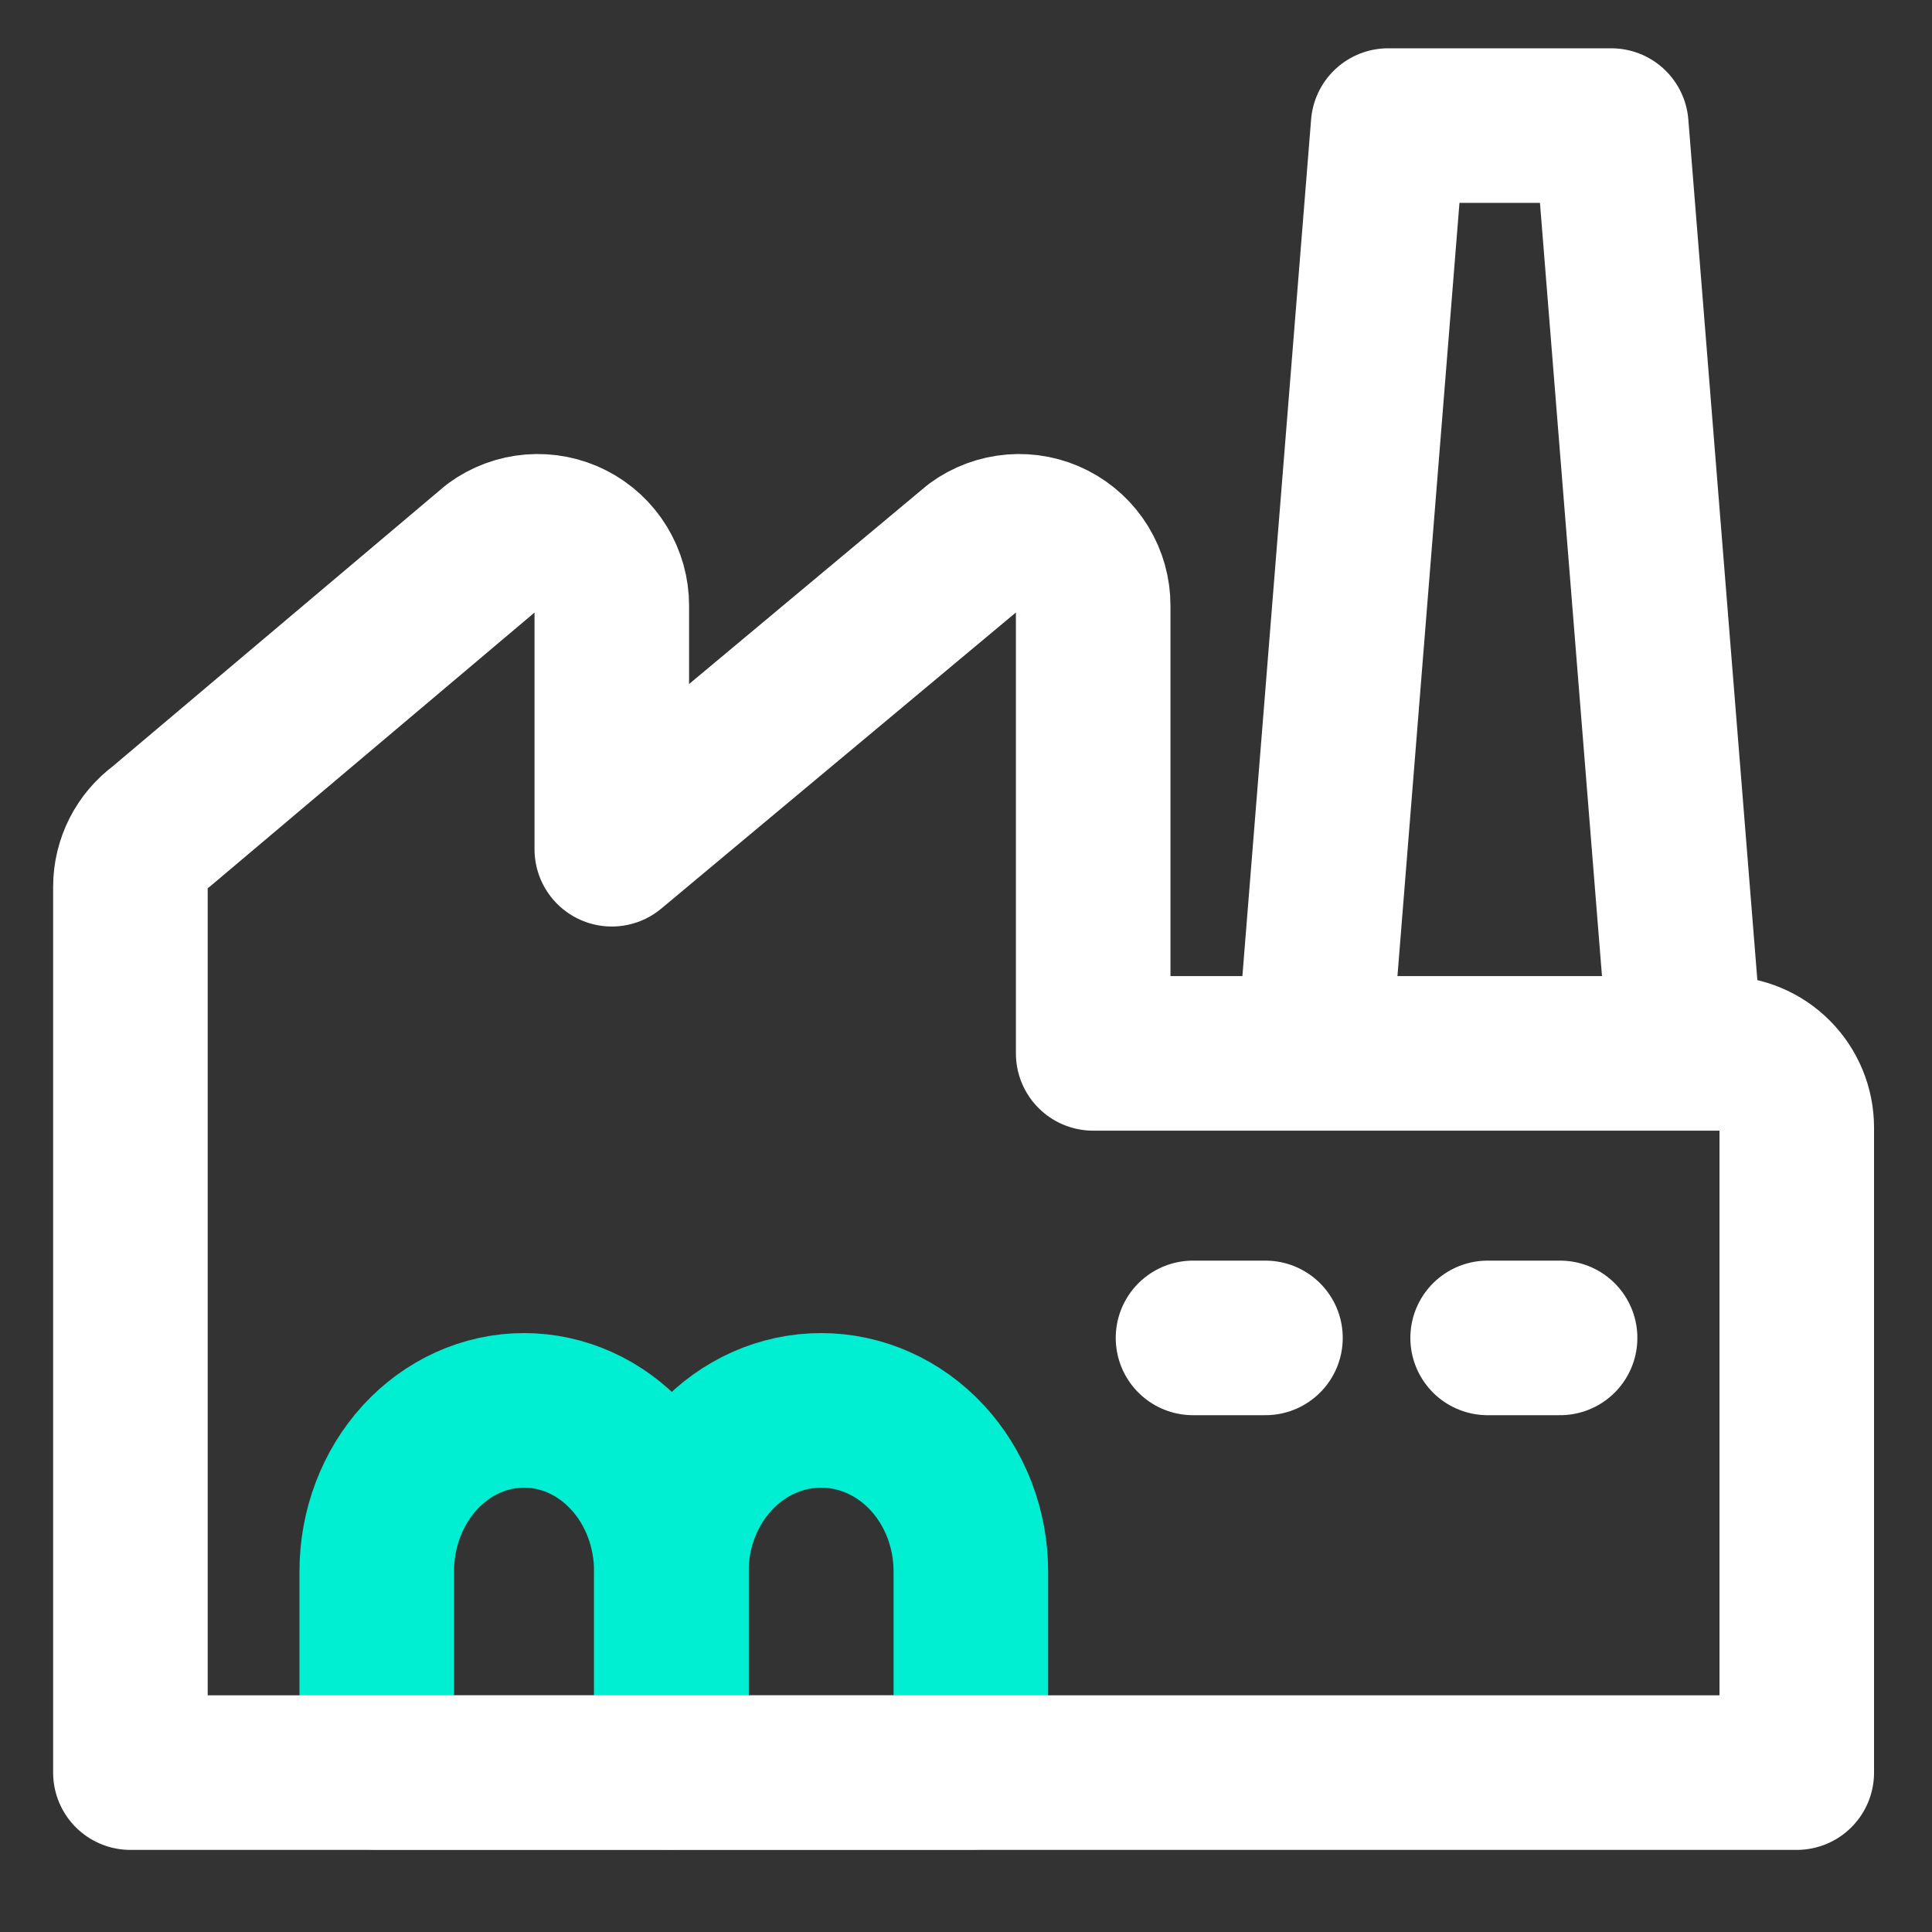
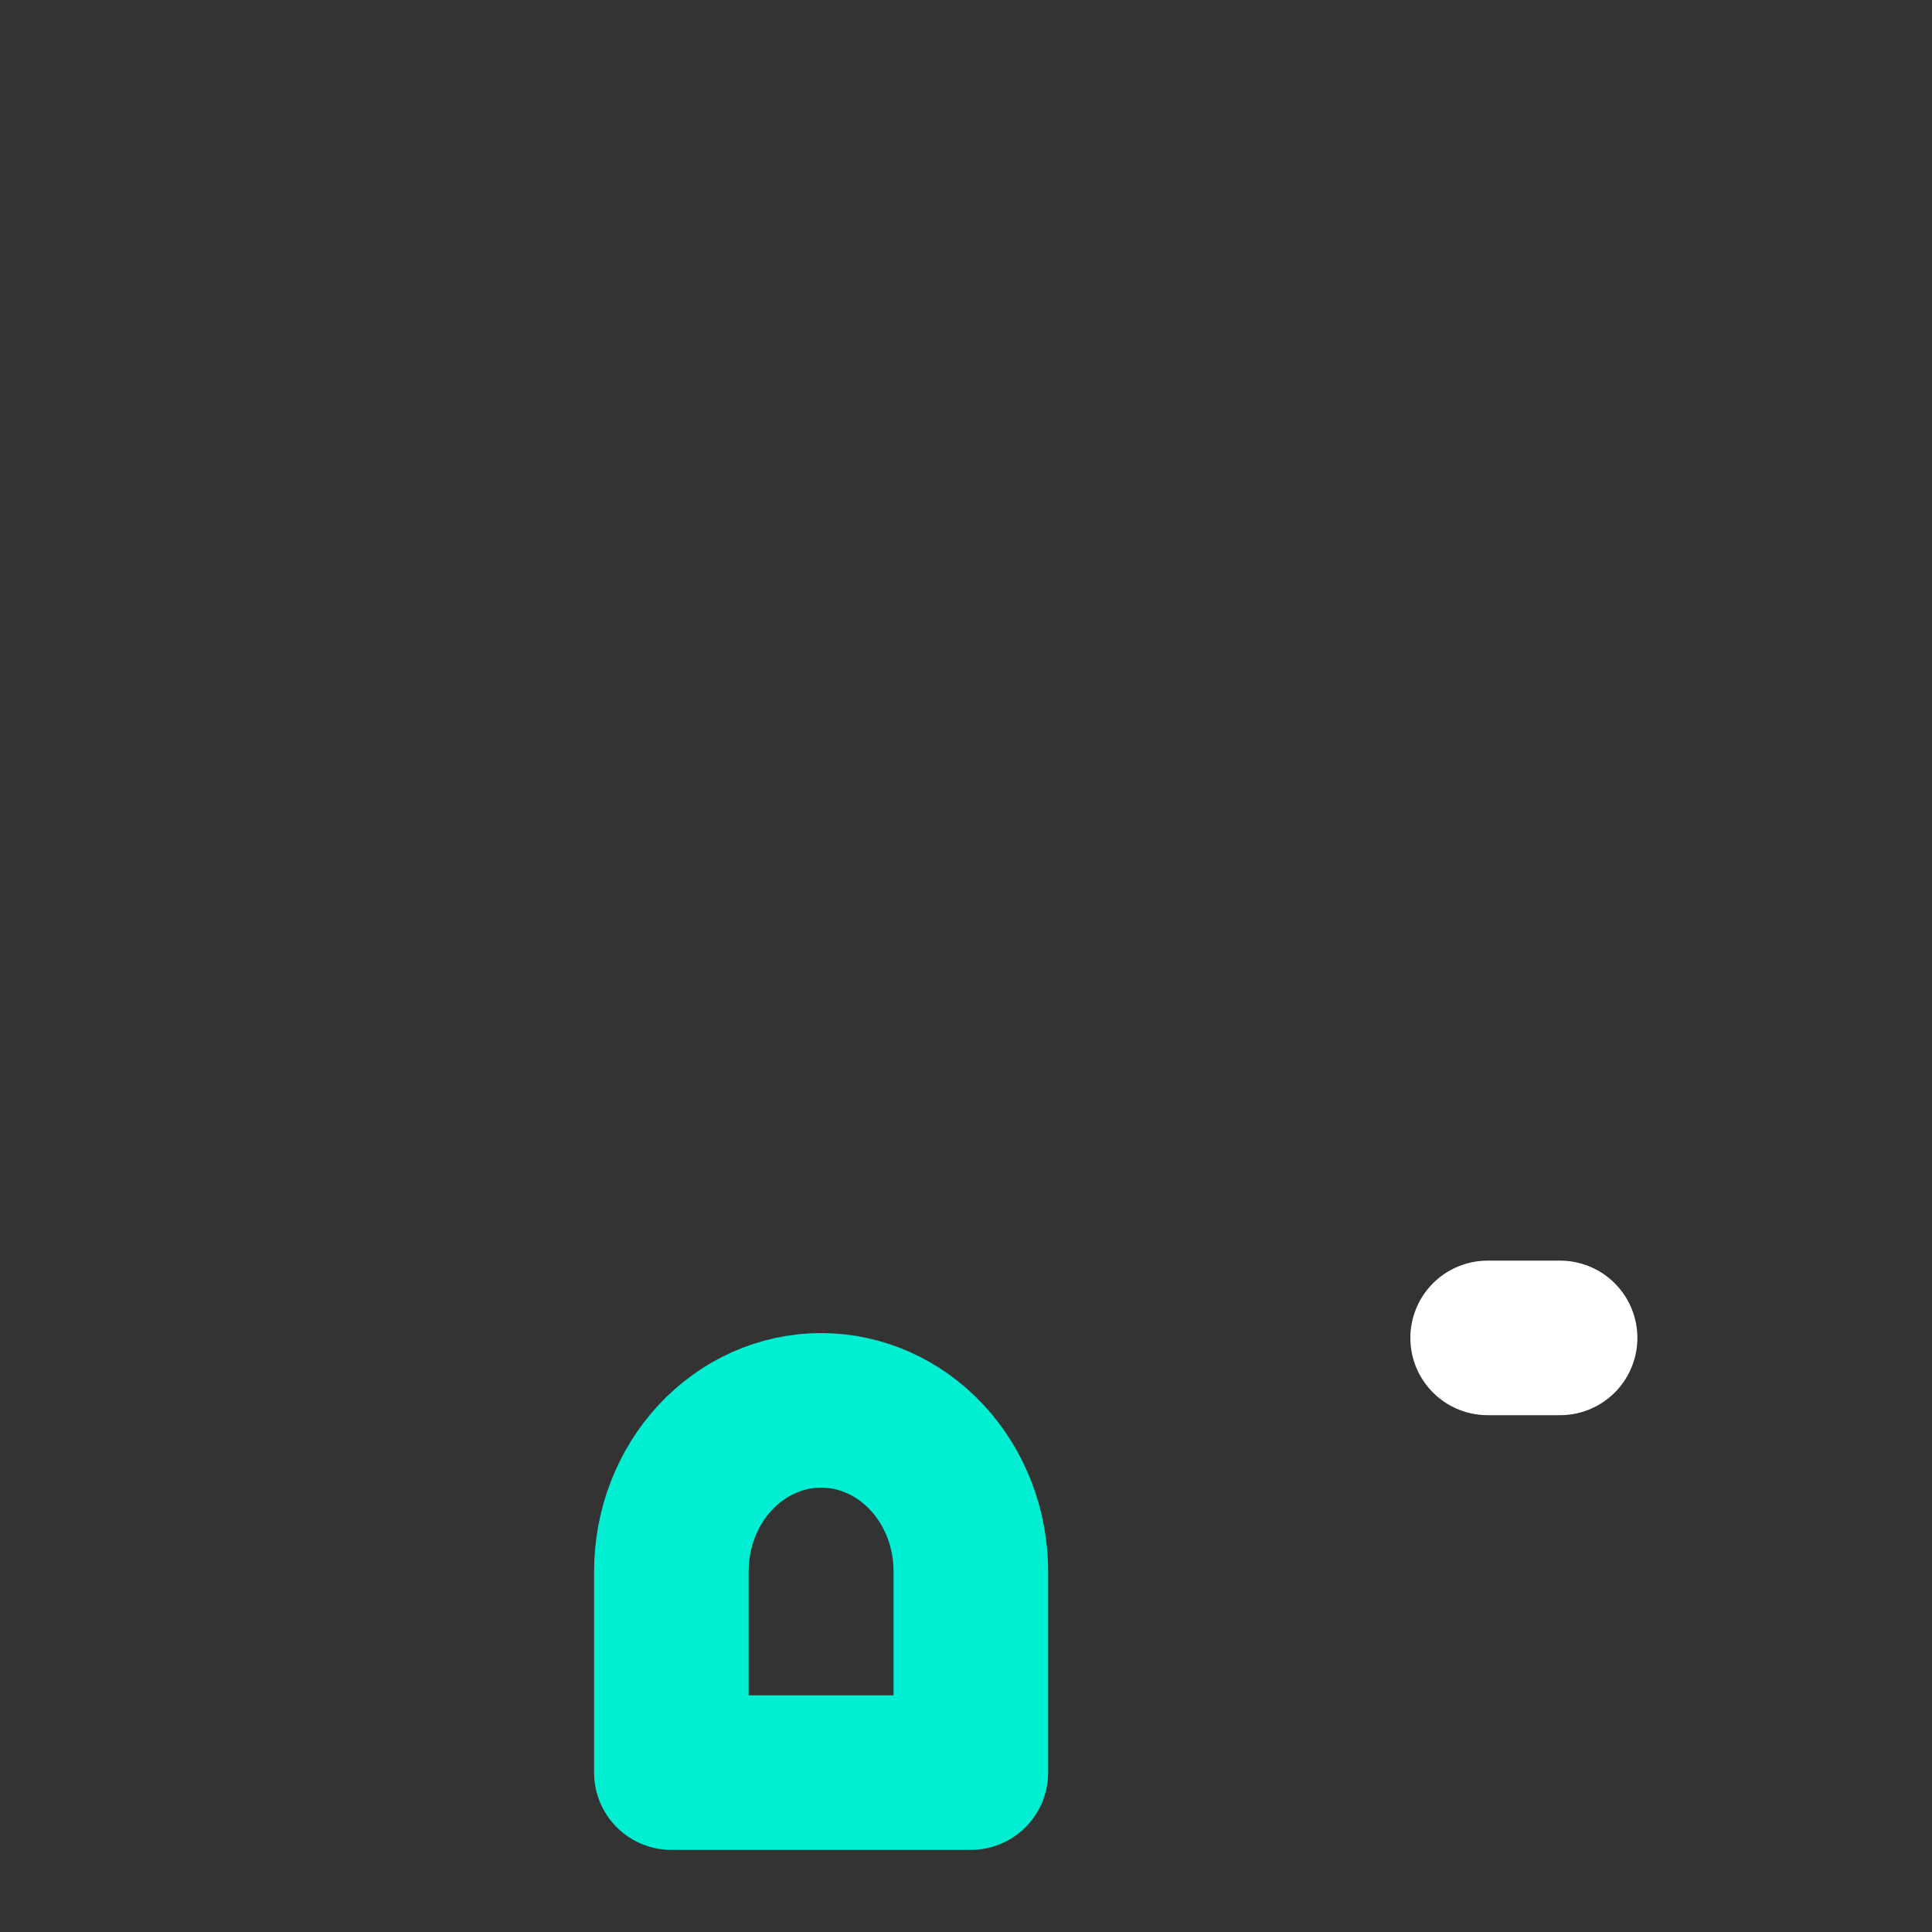
<svg xmlns="http://www.w3.org/2000/svg" width="400" height="400" viewBox="0 0 400 400" fill="none">
  <rect x="0" y="0" width="400" height="400" fill="#333333" stroke="none" />
-   <path d="M139 325.333C139 316.493 135.787 308.014 130.067 301.763C124.347 295.512 116.589 292 108.5 292C100.411 292 92.653 295.512 86.933 301.763C81.213 308.014 78 316.493 78 325.333V367H139V325.333Z" stroke="#00EED1" stroke-width="32" stroke-linecap="round" stroke-linejoin="round" />
  <path d="M201 325.333C201 316.493 197.734 308.014 191.92 301.763C186.107 295.512 178.222 292 170 292C161.778 292 153.893 295.512 148.08 301.763C142.266 308.014 139 316.493 139 325.333V367H201V325.333Z" stroke="#00EED1" stroke-width="32" stroke-linecap="round" stroke-linejoin="round" />
-   <path d="M226.333 218.093V125.41C226.341 122.569 225.562 119.781 224.084 117.356C222.606 114.931 220.486 112.965 217.96 111.675C215.434 110.385 212.601 109.822 209.775 110.049C206.95 110.276 204.242 111.284 201.953 112.96L126.667 175.825V125.41C126.674 122.569 125.895 119.781 124.417 117.356C122.939 114.931 120.819 112.965 118.294 111.675C115.768 110.385 112.935 109.822 110.109 110.049C107.283 110.276 104.575 111.284 102.287 112.96L33.287 171.198C31.34 172.625 29.755 174.491 28.663 176.646C27.571 178.802 27.001 181.185 27 183.602V367H372V233.463C372 231.445 371.603 229.446 370.833 227.581C370.062 225.717 368.933 224.022 367.509 222.595C366.085 221.168 364.395 220.036 362.534 219.263C360.674 218.491 358.68 218.093 356.667 218.093H226.333Z" stroke="white" stroke-width="32" stroke-linecap="round" stroke-linejoin="round" />
-   <path d="M349 218L333.6 26H287.4L272 218" stroke="white" stroke-width="32" stroke-linecap="round" stroke-linejoin="round" />
-   <path d="M247 277H262" stroke="white" stroke-width="32" stroke-linecap="round" stroke-linejoin="round" />
  <path d="M308 277H323" stroke="white" stroke-width="32" stroke-linecap="round" stroke-linejoin="round" />
</svg>